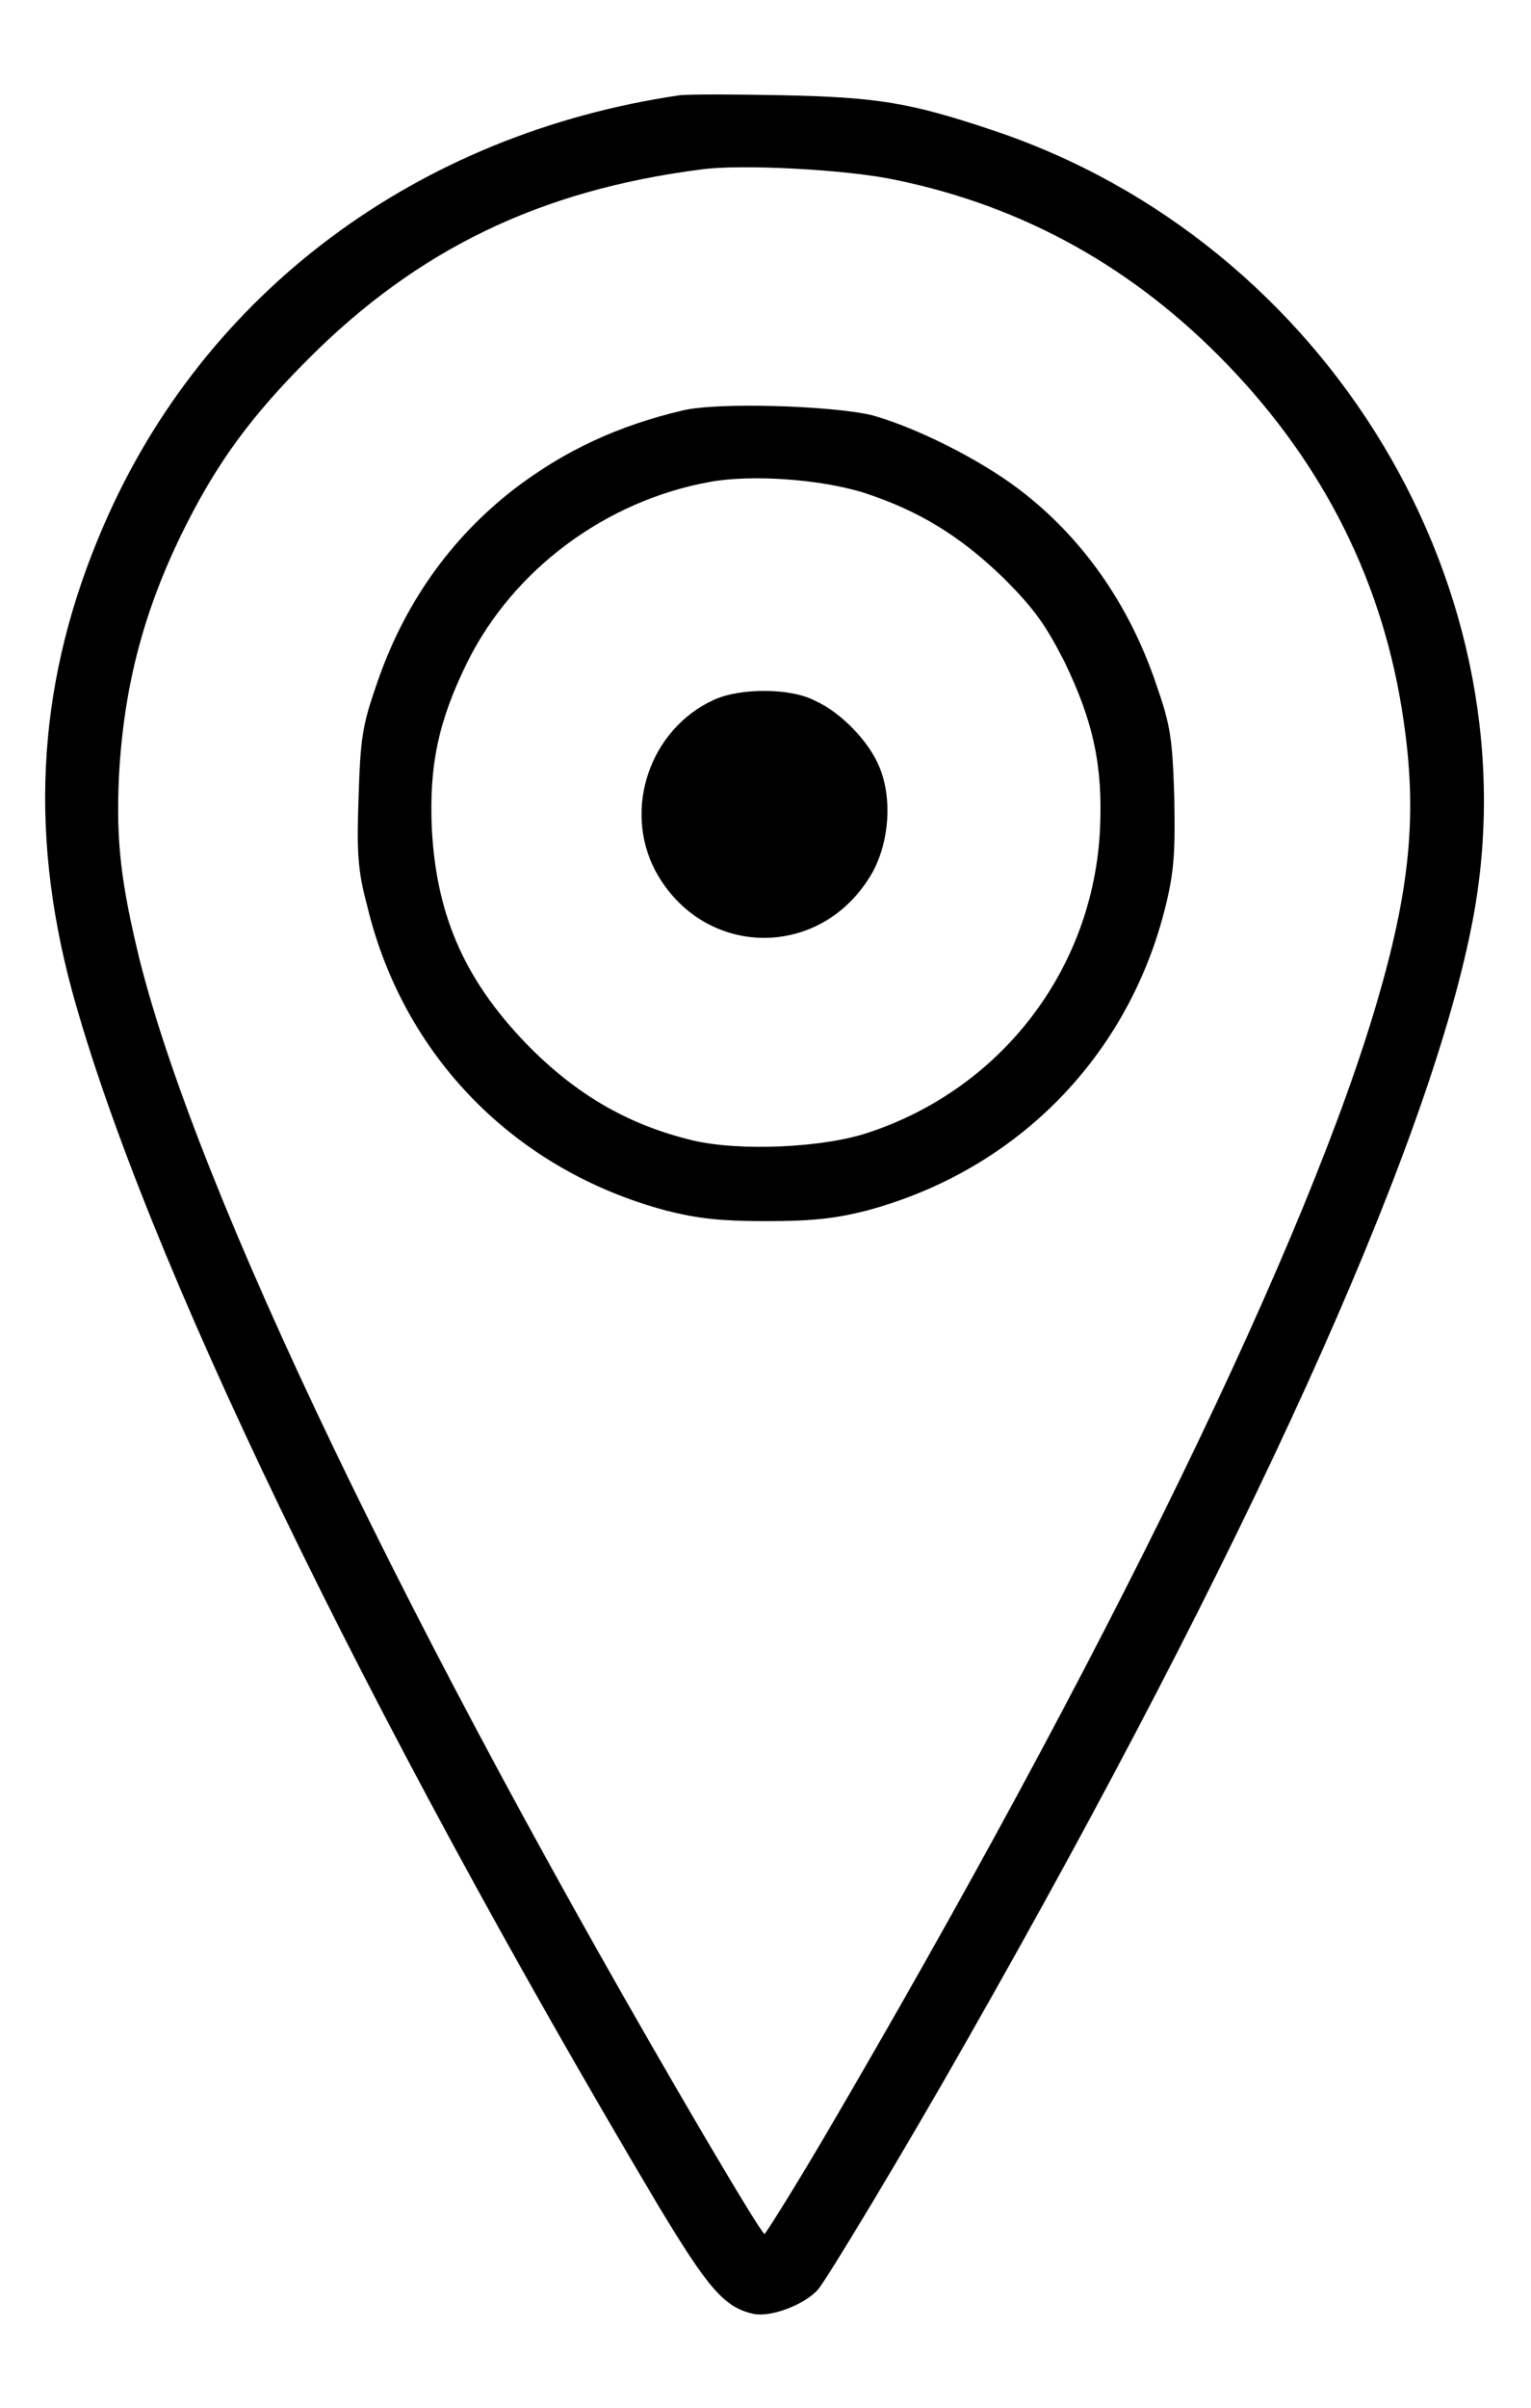
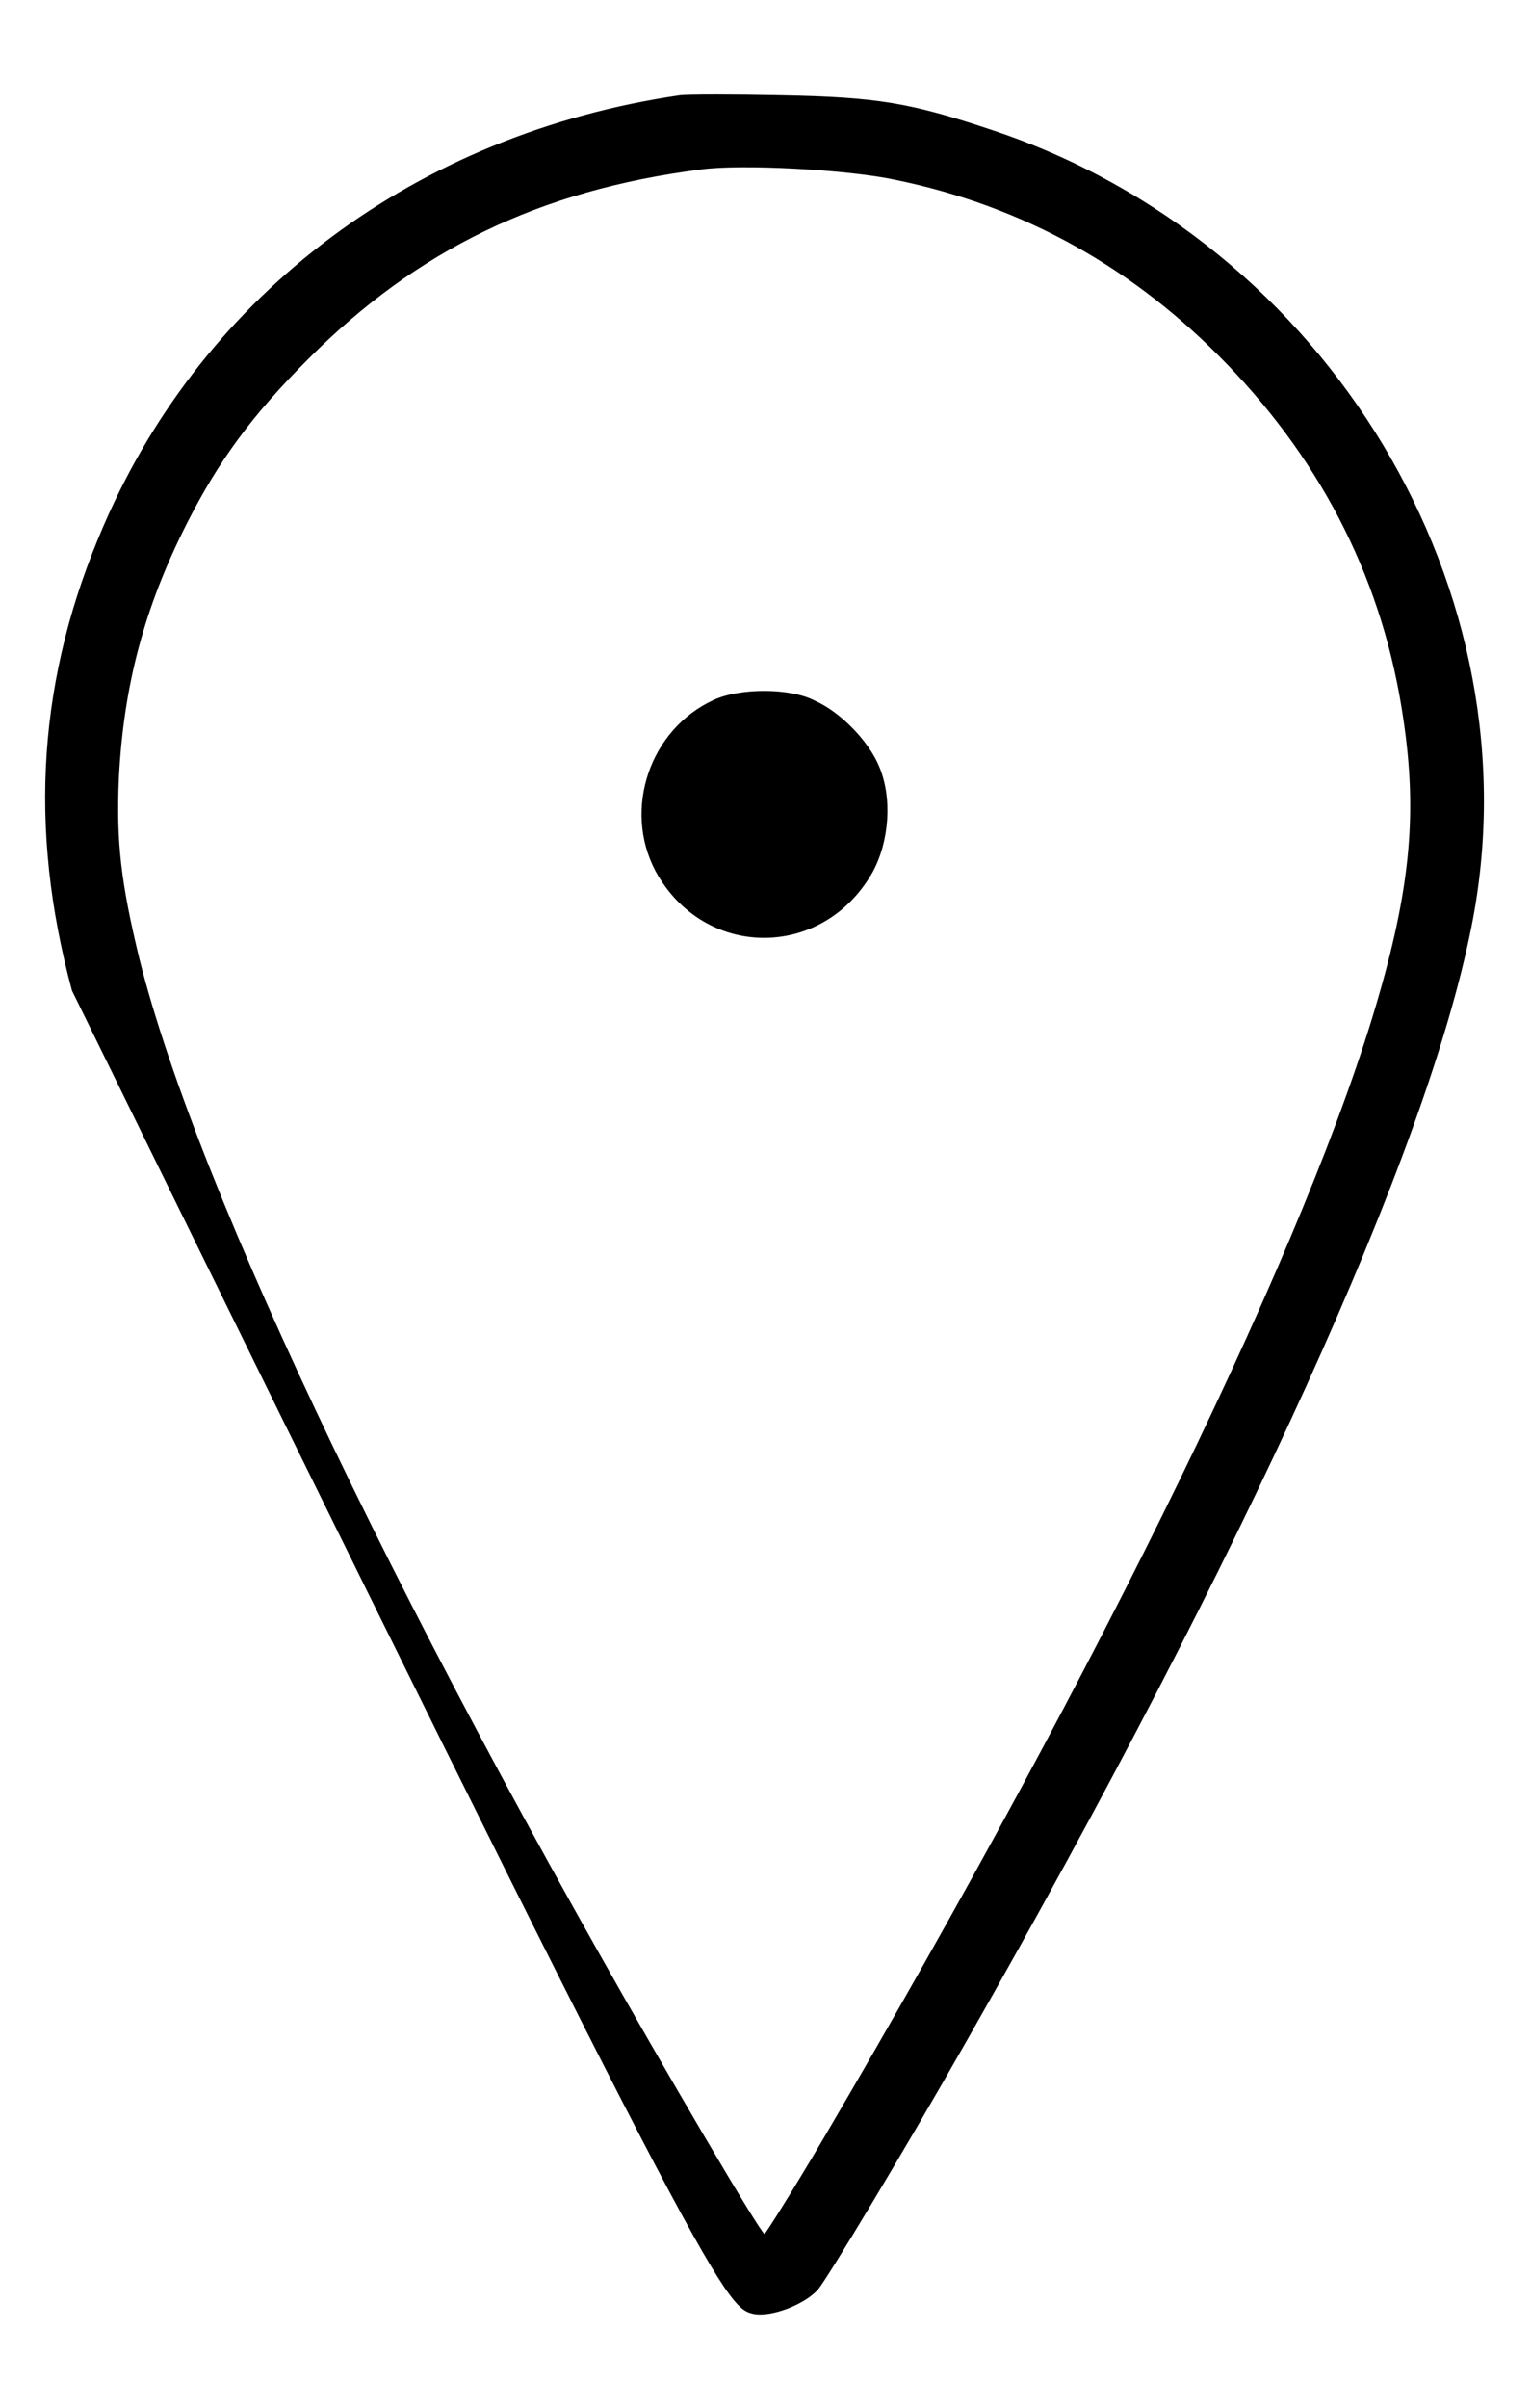
<svg xmlns="http://www.w3.org/2000/svg" width="14" height="22" viewBox="0 0 14 22" fill="none">
-   <path d="M6.218 0.87C3.812 1.222 1.869 2.674 0.95 4.797C0.348 6.181 0.254 7.556 0.658 9.051C1.319 11.466 3.313 15.599 6.02 20.154C6.476 20.91 6.622 21.082 6.888 21.142C7.051 21.177 7.361 21.056 7.481 20.919C7.567 20.816 8.263 19.664 8.848 18.633C11.383 14.181 13.041 10.546 13.454 8.475C14.073 5.416 12.148 2.21 9.071 1.188C8.323 0.938 8.023 0.887 7.137 0.87C6.716 0.861 6.295 0.861 6.218 0.87ZM8.186 1.643C9.363 1.884 10.377 2.451 11.228 3.336C12.105 4.247 12.655 5.33 12.835 6.585C12.955 7.401 12.904 8.071 12.612 9.085C11.976 11.311 10.094 15.17 7.533 19.535C7.249 20.017 7 20.412 6.991 20.412C6.974 20.412 6.734 20.017 6.45 19.535C3.734 14.912 1.818 10.916 1.276 8.767C1.105 8.063 1.062 7.693 1.087 7.109C1.13 6.267 1.319 5.553 1.706 4.788C1.998 4.213 2.299 3.8 2.823 3.276C3.82 2.279 4.937 1.738 6.407 1.549C6.768 1.497 7.748 1.549 8.186 1.643Z" fill="black" />
-   <path d="M6.244 3.75C5.659 3.888 5.169 4.111 4.697 4.472C4.121 4.919 3.691 5.52 3.442 6.259C3.313 6.629 3.296 6.749 3.279 7.282C3.262 7.781 3.27 7.952 3.356 8.27C3.683 9.645 4.705 10.694 6.098 11.063C6.373 11.132 6.579 11.158 7.008 11.158C7.438 11.158 7.644 11.132 7.919 11.063C9.303 10.694 10.326 9.645 10.661 8.27C10.738 7.952 10.747 7.781 10.738 7.282C10.721 6.749 10.704 6.629 10.575 6.259C10.326 5.52 9.896 4.91 9.32 4.472C8.959 4.197 8.375 3.905 7.971 3.793C7.601 3.707 6.57 3.673 6.244 3.75ZM7.911 4.506C8.409 4.67 8.787 4.902 9.183 5.288C9.458 5.563 9.561 5.709 9.733 6.045C9.999 6.595 10.085 6.999 10.059 7.574C9.999 8.846 9.165 9.946 7.937 10.35C7.524 10.488 6.759 10.522 6.33 10.419C5.762 10.281 5.307 10.024 4.869 9.594C4.267 8.992 3.992 8.391 3.949 7.574C3.923 6.99 4.009 6.586 4.276 6.045C4.697 5.202 5.539 4.575 6.493 4.403C6.871 4.334 7.507 4.377 7.911 4.506Z" fill="black" />
+   <path d="M6.218 0.87C3.812 1.222 1.869 2.674 0.95 4.797C0.348 6.181 0.254 7.556 0.658 9.051C6.476 20.91 6.622 21.082 6.888 21.142C7.051 21.177 7.361 21.056 7.481 20.919C7.567 20.816 8.263 19.664 8.848 18.633C11.383 14.181 13.041 10.546 13.454 8.475C14.073 5.416 12.148 2.21 9.071 1.188C8.323 0.938 8.023 0.887 7.137 0.87C6.716 0.861 6.295 0.861 6.218 0.87ZM8.186 1.643C9.363 1.884 10.377 2.451 11.228 3.336C12.105 4.247 12.655 5.33 12.835 6.585C12.955 7.401 12.904 8.071 12.612 9.085C11.976 11.311 10.094 15.17 7.533 19.535C7.249 20.017 7 20.412 6.991 20.412C6.974 20.412 6.734 20.017 6.45 19.535C3.734 14.912 1.818 10.916 1.276 8.767C1.105 8.063 1.062 7.693 1.087 7.109C1.13 6.267 1.319 5.553 1.706 4.788C1.998 4.213 2.299 3.8 2.823 3.276C3.82 2.279 4.937 1.738 6.407 1.549C6.768 1.497 7.748 1.549 8.186 1.643Z" fill="black" />
  <path d="M6.527 6.395C5.943 6.662 5.694 7.392 5.994 7.959C6.433 8.767 7.524 8.776 7.98 7.968C8.134 7.684 8.16 7.289 8.04 7.005C7.945 6.773 7.687 6.507 7.455 6.404C7.232 6.284 6.768 6.284 6.527 6.395Z" fill="black" />
</svg>